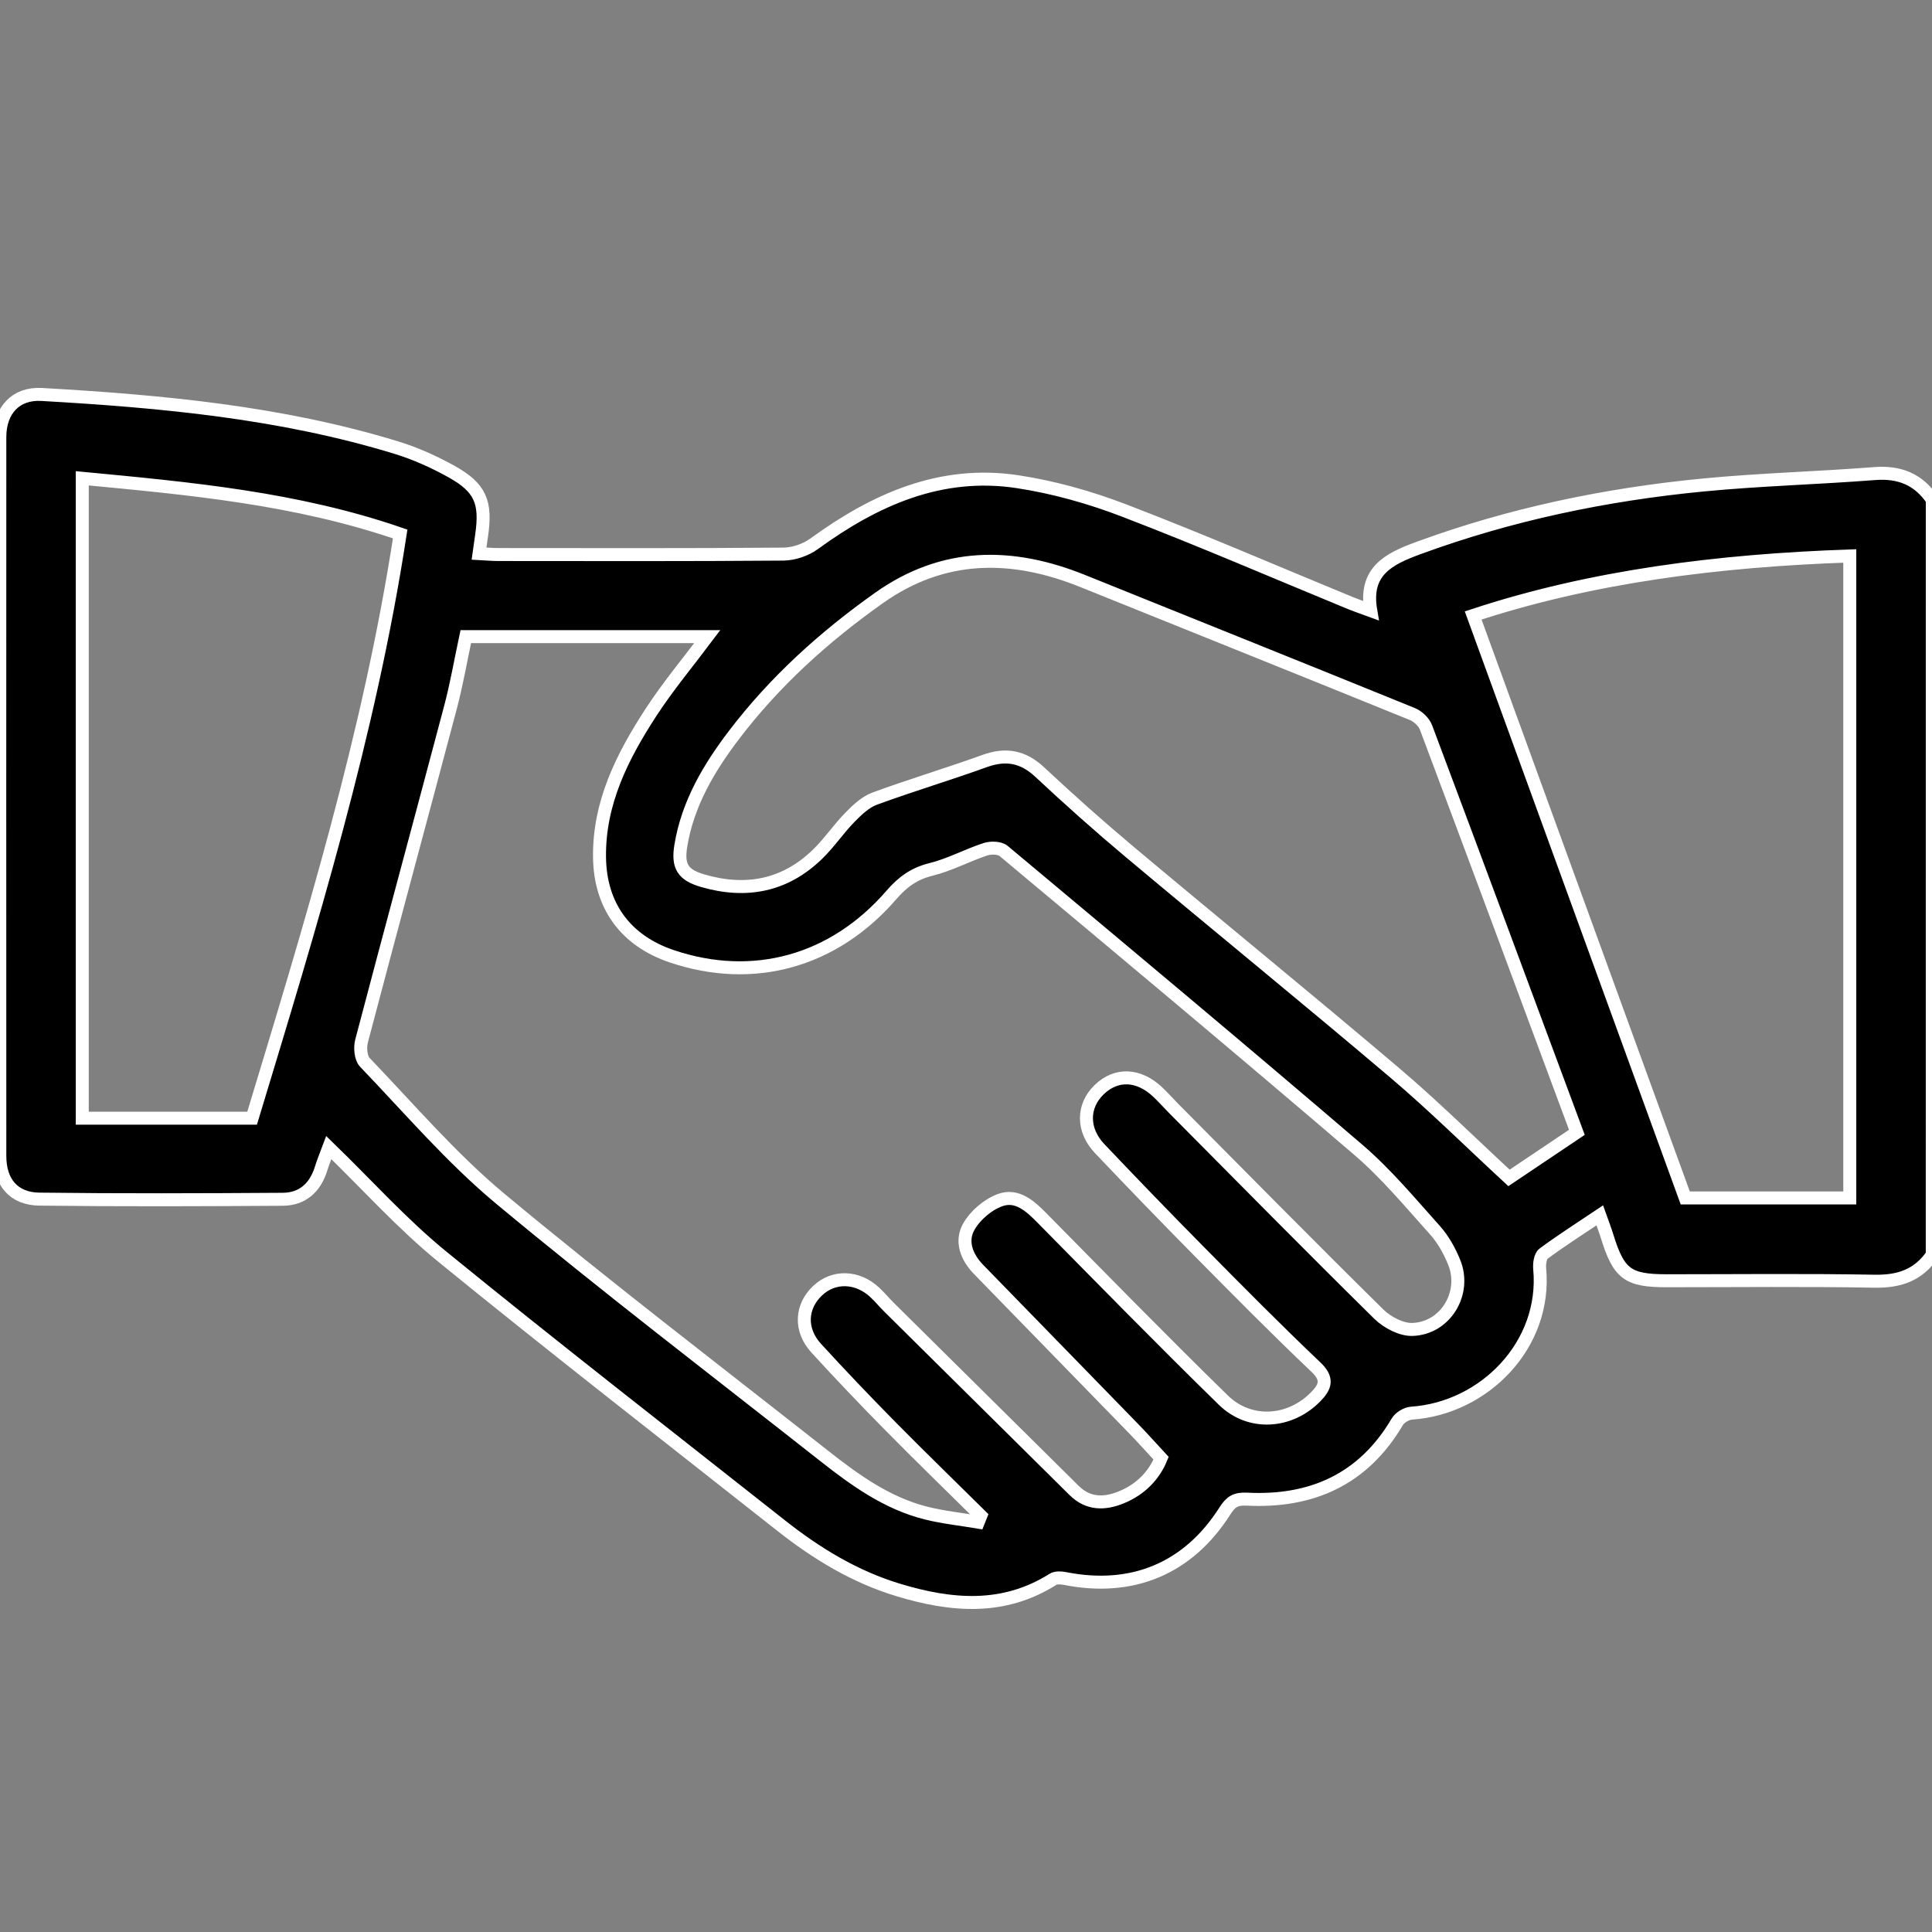
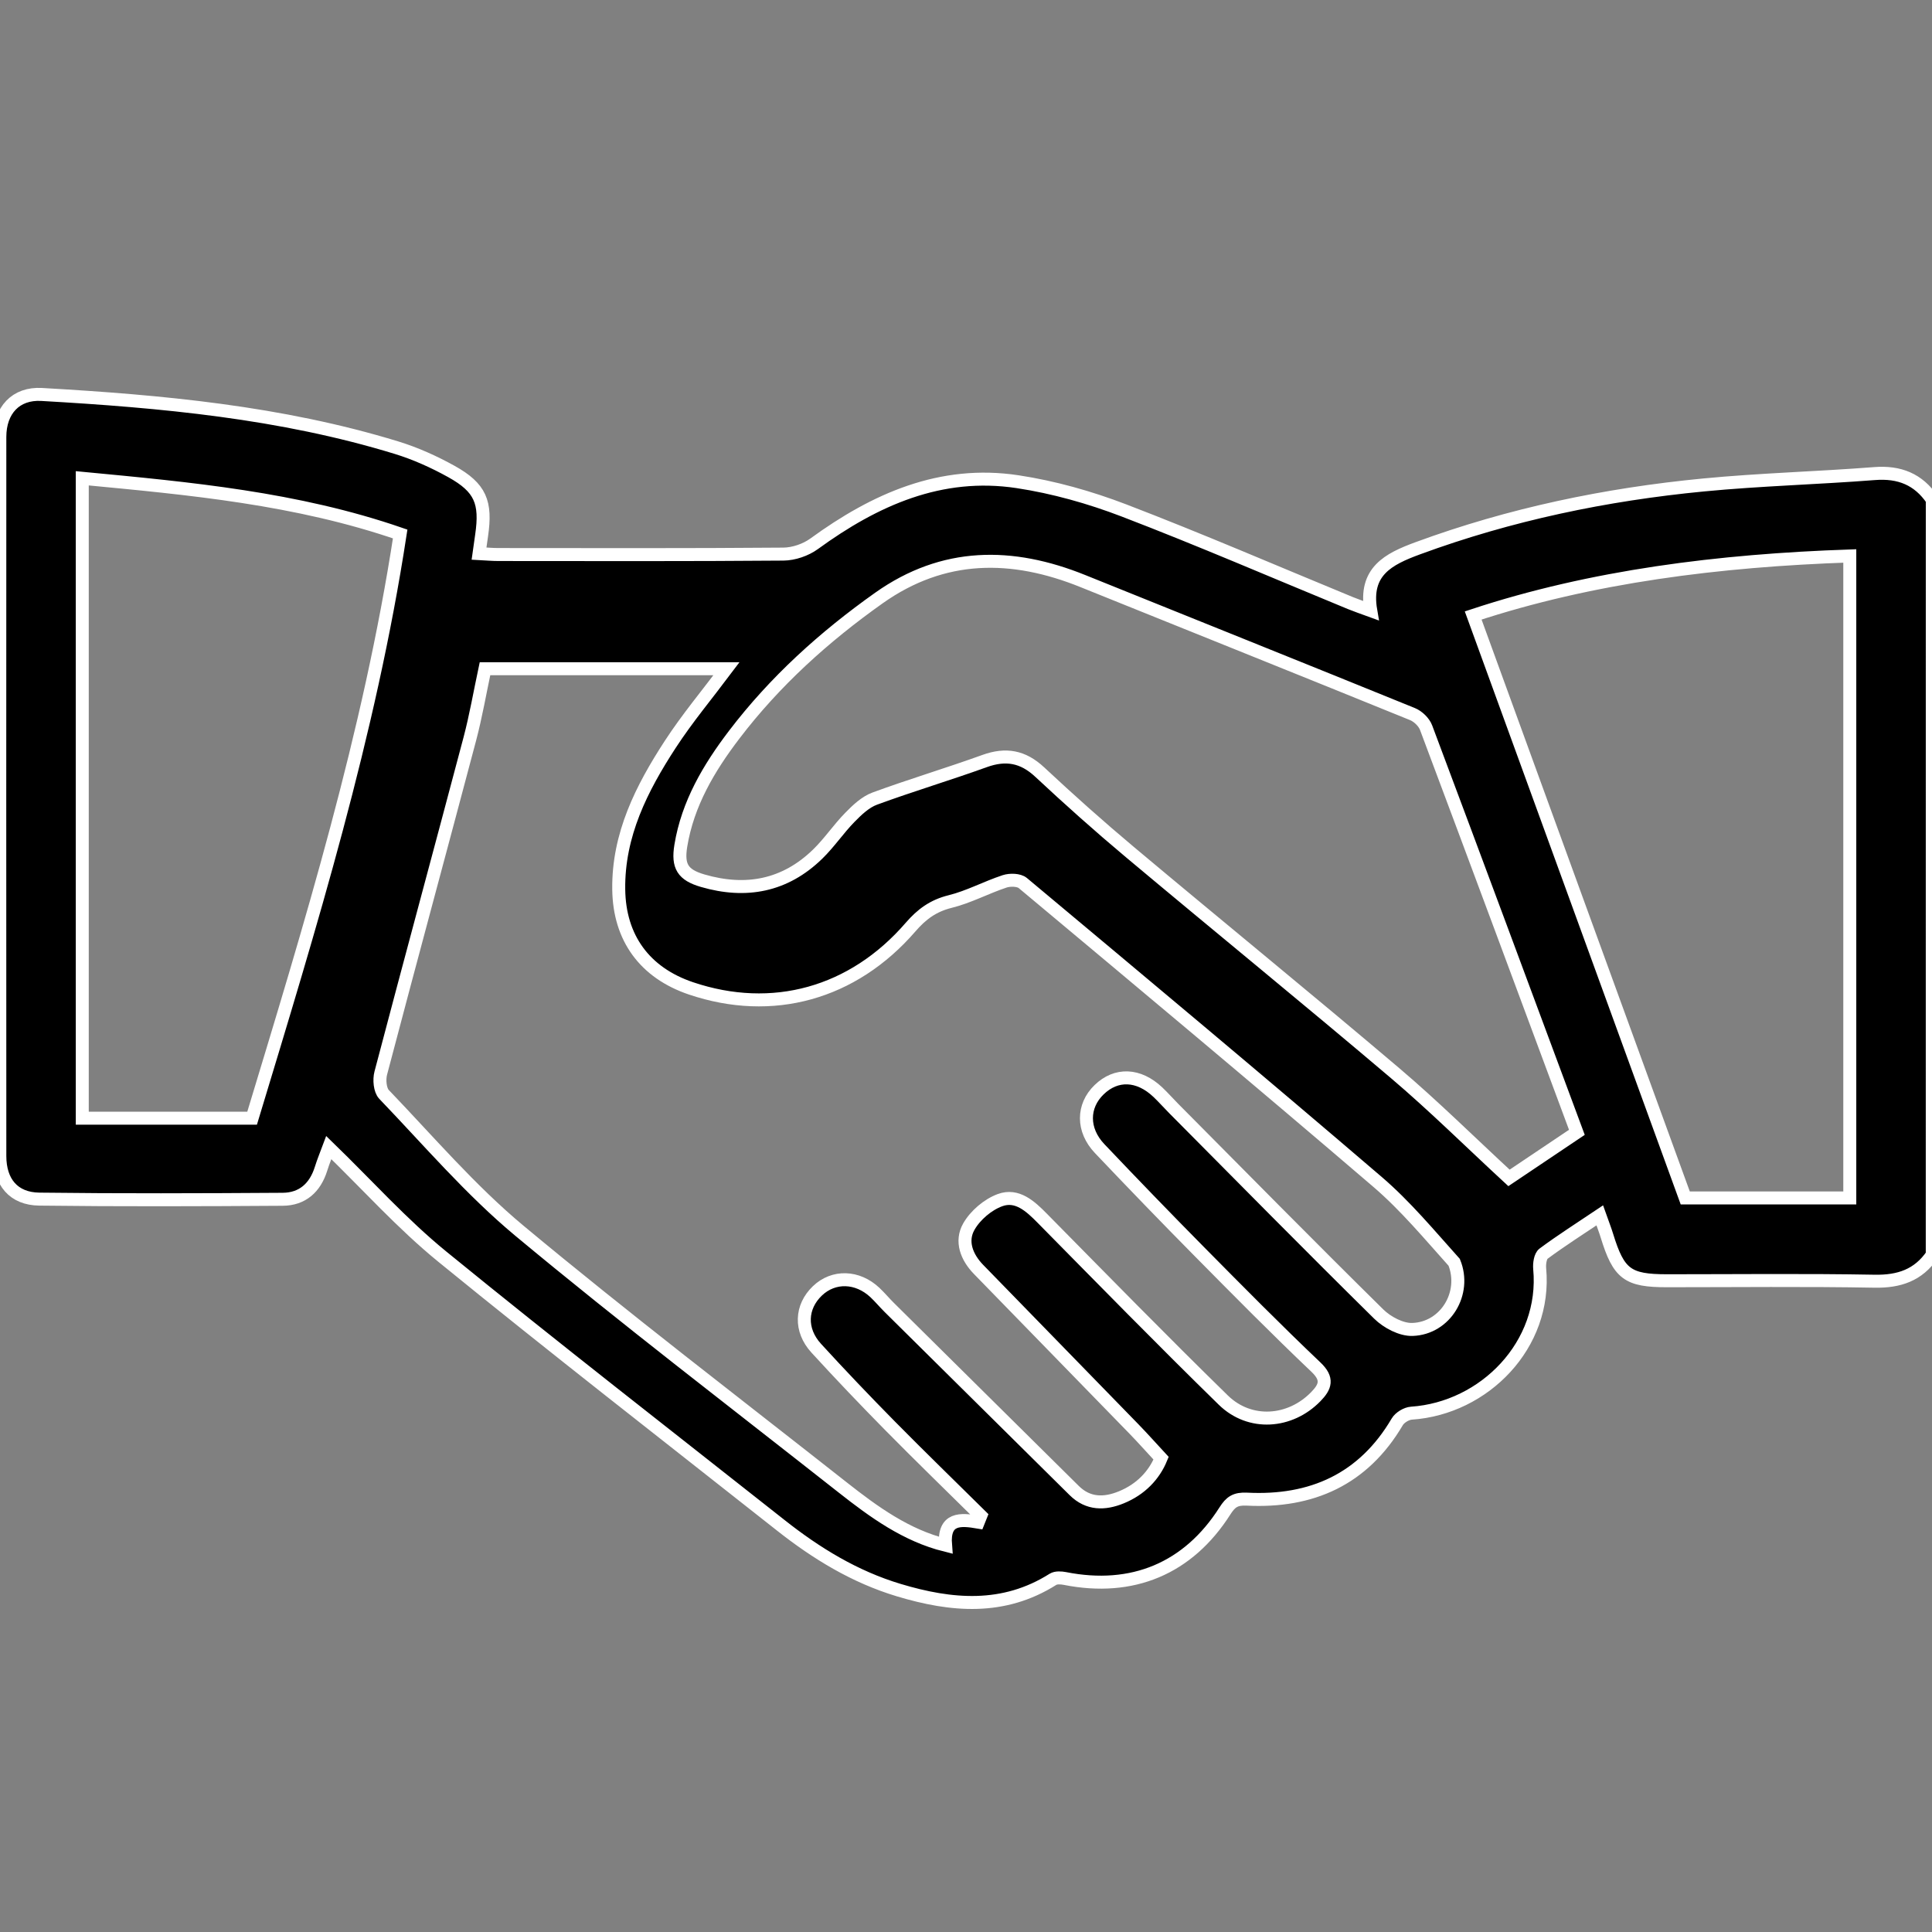
<svg xmlns="http://www.w3.org/2000/svg" version="1.1" id="Ebene_1" x="0px" y="0px" viewBox="0 0 595.28 595.28" style="enable-background:new 0 0 595.28 595.28;" xml:space="preserve">
  <rect x="0" y="0" width="595.28" height="595.28" fill="#808080" stroke="none" />
  <style type="text/css">
	.st0{clip-path:url(#SVGID_00000008829292834957154500000007823908104059375766_);fill:#010202;}
	.st1{clip-path:url(#SVGID_00000168101314779378478320000012955762256379115692_);fill:#010202;}
	
		.st2{clip-path:url(#SVGID_00000168101314779378478320000012955762256379115692_);fill:none;stroke:#000000;stroke-width:3;stroke-miterlimit:10;}
	.st3{clip-path:url(#SVGID_00000170264623443231050340000000276694910110736535_);fill:#010202;}
	.st4{fill:none;stroke:#FFFFFF;stroke-width:0.75;stroke-miterlimit:10;}
	.st5{fill:#010202;stroke:#010202;stroke-width:3;stroke-miterlimit:10;}
	.st6{stroke:#FFFFFF;stroke-width:4;stroke-miterlimit:10;}
	.st7{stroke:#FFFFFF;stroke-width:10;stroke-miterlimit:10;}
	.st8{stroke:#FFFFFF;stroke-miterlimit:10;}
	.st9{fill:#010202;}
	.st10{fill:none;stroke:#000000;stroke-width:3;stroke-miterlimit:10;}
	.st11{fill:none;stroke:#000000;stroke-width:7;stroke-linecap:round;stroke-linejoin:round;stroke-miterlimit:10;}
</style>
  <g>
-     <path class="st6" d="M595.36,386.61c-4.3,6.29-10.19,8.29-17.79,8.15c-21.31-0.39-42.64-0.14-63.95-0.14   c-12.15,0-14.86-2.05-18.51-13.9c-0.56-1.82-1.26-3.59-2.2-6.24c-6.05,4.06-11.83,7.73-17.32,11.8c-1.01,0.75-1.33,3.09-1.19,4.63   c2.19,23.41-17.02,42.99-39.52,44.51c-1.53,0.1-3.58,1.34-4.36,2.66c-10.44,17.76-26.41,24.84-46.32,23.83   c-3.57-0.18-5.03,0.88-6.76,3.6c-11.31,17.8-28.55,24.97-49.31,20.85c-1.18-0.23-2.76-0.33-3.69,0.25   c-15.27,9.65-31.27,8.22-47.53,3.33c-13.56-4.08-25.39-11.31-36.39-20.01c-34.8-27.49-69.84-54.69-104.21-82.71   c-12.41-10.11-23.22-22.2-35-33.62c-0.65,1.76-1.64,4.1-2.39,6.51c-1.82,5.85-5.74,9.37-11.82,9.41c-25,0.16-50,0.26-74.99-0.05   c-7.94-0.1-12.16-5.24-12.16-13.3c-0.03-73.84-0.03-147.68,0-221.52c0-8.21,4.9-13.56,12.87-13.11   c36.92,2.11,73.7,5.48,109.3,16.38c5.87,1.8,11.6,4.38,16.97,7.36c8.97,4.99,10.79,9.48,9.3,19.71c-0.25,1.69-0.48,3.38-0.79,5.58   c2.26,0.12,4.12,0.29,5.99,0.29c29.26,0.02,58.53,0.11,87.79-0.13c3.19-0.03,6.87-1.29,9.46-3.17   c18.75-13.64,39.01-22.73,62.69-19.14c11.15,1.69,22.29,4.84,32.83,8.88c23.44,8.99,46.5,18.96,69.72,28.52   c1.76,0.72,3.56,1.33,6.27,2.32c-2.08-12.09,5.46-15.88,14.47-19.2c28.49-10.48,57.94-16.61,88.04-19.51   c17.52-1.69,35.16-2.14,52.72-3.51c7.65-0.6,13.5,1.74,17.79,8.05C595.36,231.54,595.36,309.07,595.36,386.61z M301.41,468.99   c0.26-0.66,0.52-1.31,0.79-1.97c-9.3-9.2-18.7-18.31-27.88-27.62c-7.75-7.86-15.38-15.86-22.83-24c-5.12-5.6-4.78-12.75,0.37-17.67   c4.97-4.75,12.32-4.56,17.73,0.53c1.55,1.46,2.91,3.11,4.43,4.61c18.98,18.81,37.97,37.62,56.97,56.4c4.3,4.25,9.35,4.2,14.53,2.07   c5.96-2.44,10.07-6.76,12.23-12.04c-3.11-3.36-5.68-6.25-8.38-9.03c-15.93-16.39-31.9-32.75-47.85-49.13   c-3.71-3.81-5.57-8.71-3-13.21c1.98-3.48,5.84-6.77,9.6-8.15c5.26-1.93,9.35,1.86,13.04,5.61c18.5,18.75,36.92,37.59,55.76,56   c8.19,8,20.58,7.07,28.49-1.05c2.96-3.04,3.89-5.46,0.05-9.11c-12.22-11.61-24.07-23.6-35.92-35.59   c-10.35-10.47-20.58-21.06-30.72-31.74c-5.44-5.73-5.36-13.11-0.18-18.13c5.28-5.13,12.18-4.87,18.1,0.73   c1.69,1.6,3.22,3.35,4.86,5c21.02,21.17,41.96,42.43,63.21,63.38c2.6,2.56,6.96,4.87,10.42,4.74   c10.19-0.37,16.67-11.21,12.83-20.68c-1.43-3.53-3.39-7.07-5.92-9.89c-7.62-8.49-14.99-17.38-23.61-24.77   c-36.18-31-72.75-61.53-109.3-92.09c-1.21-1.01-3.94-1.07-5.61-0.52c-5.67,1.87-11.04,4.8-16.8,6.22   c-5.19,1.28-8.75,3.9-12.17,7.86c-17.78,20.56-42.62,27.35-67.68,18.89c-14.2-4.8-22.07-15.5-22.25-30.51   c-0.21-16.83,7.06-31.13,15.88-44.68c5.22-8.01,11.39-15.39,17.32-23.3c-24.84,0-49.53,0-74.41,0c-1.57,7.36-2.81,14.58-4.67,21.63   c-9.09,34.34-18.4,68.62-27.44,102.97c-0.53,2.01-0.27,5.23,1,6.56c13.68,14.25,26.63,29.46,41.75,42.04   c32.59,27.11,66.31,52.86,99.62,79.1c9.6,7.56,19.52,14.75,31.64,17.77C290.63,467.53,296.06,468.09,301.41,468.99z M485.86,348.89   c-15.56-41.87-30.93-83.31-46.46-124.69c-0.64-1.71-2.49-3.49-4.2-4.18c-33.81-13.75-67.7-27.32-101.55-40.98   c-21.85-8.82-42.95-8.88-62.86,5.23c-16.85,11.94-32.08,25.69-44.6,42.14c-7.75,10.18-14.3,21.19-16.42,34.18   c-1.03,6.34,0.61,8.98,6.75,10.77c13.32,3.88,25.34,1.62,35.42-8.2c3.59-3.49,6.42-7.75,9.93-11.33c2.22-2.27,4.78-4.71,7.66-5.77   c11.18-4.11,22.63-7.52,33.84-11.57c6.56-2.37,11.82-1.42,16.98,3.39c9.06,8.46,18.31,16.72,27.81,24.68   c27.16,22.77,54.65,45.15,81.68,68.08c11.92,10.11,23.05,21.15,35.11,32.29C470.34,359.32,477.53,354.49,485.86,348.89z    M569.95,369.1c0-66.15,0-131.74,0-197.8c-40.28,1.38-79.5,6.27-116.04,18.34c21.9,60.15,43.55,119.6,65.34,179.46   C535.39,369.1,552.42,369.1,569.95,369.1z M25.35,147.37c0,66.03,0,131.54,0,197.16c17.66,0,34.87,0,52.33,0   c17.93-59.21,36.15-118.19,45.62-180C91.37,153.51,58.55,150.53,25.35,147.37z" />
+     <path class="st6" d="M595.36,386.61c-4.3,6.29-10.19,8.29-17.79,8.15c-21.31-0.39-42.64-0.14-63.95-0.14   c-12.15,0-14.86-2.05-18.51-13.9c-0.56-1.82-1.26-3.59-2.2-6.24c-6.05,4.06-11.83,7.73-17.32,11.8c-1.01,0.75-1.33,3.09-1.19,4.63   c2.19,23.41-17.02,42.99-39.52,44.51c-1.53,0.1-3.58,1.34-4.36,2.66c-10.44,17.76-26.41,24.84-46.32,23.83   c-3.57-0.18-5.03,0.88-6.76,3.6c-11.31,17.8-28.55,24.97-49.31,20.85c-1.18-0.23-2.76-0.33-3.69,0.25   c-15.27,9.65-31.27,8.22-47.53,3.33c-13.56-4.08-25.39-11.31-36.39-20.01c-34.8-27.49-69.84-54.69-104.21-82.71   c-12.41-10.11-23.22-22.2-35-33.62c-0.65,1.76-1.64,4.1-2.39,6.51c-1.82,5.85-5.74,9.37-11.82,9.41c-25,0.16-50,0.26-74.99-0.05   c-7.94-0.1-12.16-5.24-12.16-13.3c-0.03-73.84-0.03-147.68,0-221.52c0-8.21,4.9-13.56,12.87-13.11   c36.92,2.11,73.7,5.48,109.3,16.38c5.87,1.8,11.6,4.38,16.97,7.36c8.97,4.99,10.79,9.48,9.3,19.71c-0.25,1.69-0.48,3.38-0.79,5.58   c2.26,0.12,4.12,0.29,5.99,0.29c29.26,0.02,58.53,0.11,87.79-0.13c3.19-0.03,6.87-1.29,9.46-3.17   c18.75-13.64,39.01-22.73,62.69-19.14c11.15,1.69,22.29,4.84,32.83,8.88c23.44,8.99,46.5,18.96,69.72,28.52   c1.76,0.72,3.56,1.33,6.27,2.32c-2.08-12.09,5.46-15.88,14.47-19.2c28.49-10.48,57.94-16.61,88.04-19.51   c17.52-1.69,35.16-2.14,52.72-3.51c7.65-0.6,13.5,1.74,17.79,8.05C595.36,231.54,595.36,309.07,595.36,386.61z M301.41,468.99   c0.26-0.66,0.52-1.31,0.79-1.97c-9.3-9.2-18.7-18.31-27.88-27.62c-7.75-7.86-15.38-15.86-22.83-24c-5.12-5.6-4.78-12.75,0.37-17.67   c4.97-4.75,12.32-4.56,17.73,0.53c1.55,1.46,2.91,3.11,4.43,4.61c18.98,18.81,37.97,37.62,56.97,56.4c4.3,4.25,9.35,4.2,14.53,2.07   c5.96-2.44,10.07-6.76,12.23-12.04c-3.11-3.36-5.68-6.25-8.38-9.03c-15.93-16.39-31.9-32.75-47.85-49.13   c-3.71-3.81-5.57-8.71-3-13.21c1.98-3.48,5.84-6.77,9.6-8.15c5.26-1.93,9.35,1.86,13.04,5.61c18.5,18.75,36.92,37.59,55.76,56   c8.19,8,20.58,7.07,28.49-1.05c2.96-3.04,3.89-5.46,0.05-9.11c-12.22-11.61-24.07-23.6-35.92-35.59   c-10.35-10.47-20.58-21.06-30.72-31.74c-5.44-5.73-5.36-13.11-0.18-18.13c5.28-5.13,12.18-4.87,18.1,0.73   c1.69,1.6,3.22,3.35,4.86,5c21.02,21.17,41.96,42.43,63.21,63.38c2.6,2.56,6.96,4.87,10.42,4.74   c10.19-0.37,16.67-11.21,12.83-20.68c-7.62-8.49-14.99-17.38-23.61-24.77   c-36.18-31-72.75-61.53-109.3-92.09c-1.21-1.01-3.94-1.07-5.61-0.52c-5.67,1.87-11.04,4.8-16.8,6.22   c-5.19,1.28-8.75,3.9-12.17,7.86c-17.78,20.56-42.62,27.35-67.68,18.89c-14.2-4.8-22.07-15.5-22.25-30.51   c-0.21-16.83,7.06-31.13,15.88-44.68c5.22-8.01,11.39-15.39,17.32-23.3c-24.84,0-49.53,0-74.41,0c-1.57,7.36-2.81,14.58-4.67,21.63   c-9.09,34.34-18.4,68.62-27.44,102.97c-0.53,2.01-0.27,5.23,1,6.56c13.68,14.25,26.63,29.46,41.75,42.04   c32.59,27.11,66.31,52.86,99.62,79.1c9.6,7.56,19.52,14.75,31.64,17.77C290.63,467.53,296.06,468.09,301.41,468.99z M485.86,348.89   c-15.56-41.87-30.93-83.31-46.46-124.69c-0.64-1.71-2.49-3.49-4.2-4.18c-33.81-13.75-67.7-27.32-101.55-40.98   c-21.85-8.82-42.95-8.88-62.86,5.23c-16.85,11.94-32.08,25.69-44.6,42.14c-7.75,10.18-14.3,21.19-16.42,34.18   c-1.03,6.34,0.61,8.98,6.75,10.77c13.32,3.88,25.34,1.62,35.42-8.2c3.59-3.49,6.42-7.75,9.93-11.33c2.22-2.27,4.78-4.71,7.66-5.77   c11.18-4.11,22.63-7.52,33.84-11.57c6.56-2.37,11.82-1.42,16.98,3.39c9.06,8.46,18.31,16.72,27.81,24.68   c27.16,22.77,54.65,45.15,81.68,68.08c11.92,10.11,23.05,21.15,35.11,32.29C470.34,359.32,477.53,354.49,485.86,348.89z    M569.95,369.1c0-66.15,0-131.74,0-197.8c-40.28,1.38-79.5,6.27-116.04,18.34c21.9,60.15,43.55,119.6,65.34,179.46   C535.39,369.1,552.42,369.1,569.95,369.1z M25.35,147.37c0,66.03,0,131.54,0,197.16c17.66,0,34.87,0,52.33,0   c17.93-59.21,36.15-118.19,45.62-180C91.37,153.51,58.55,150.53,25.35,147.37z" />
  </g>
</svg>